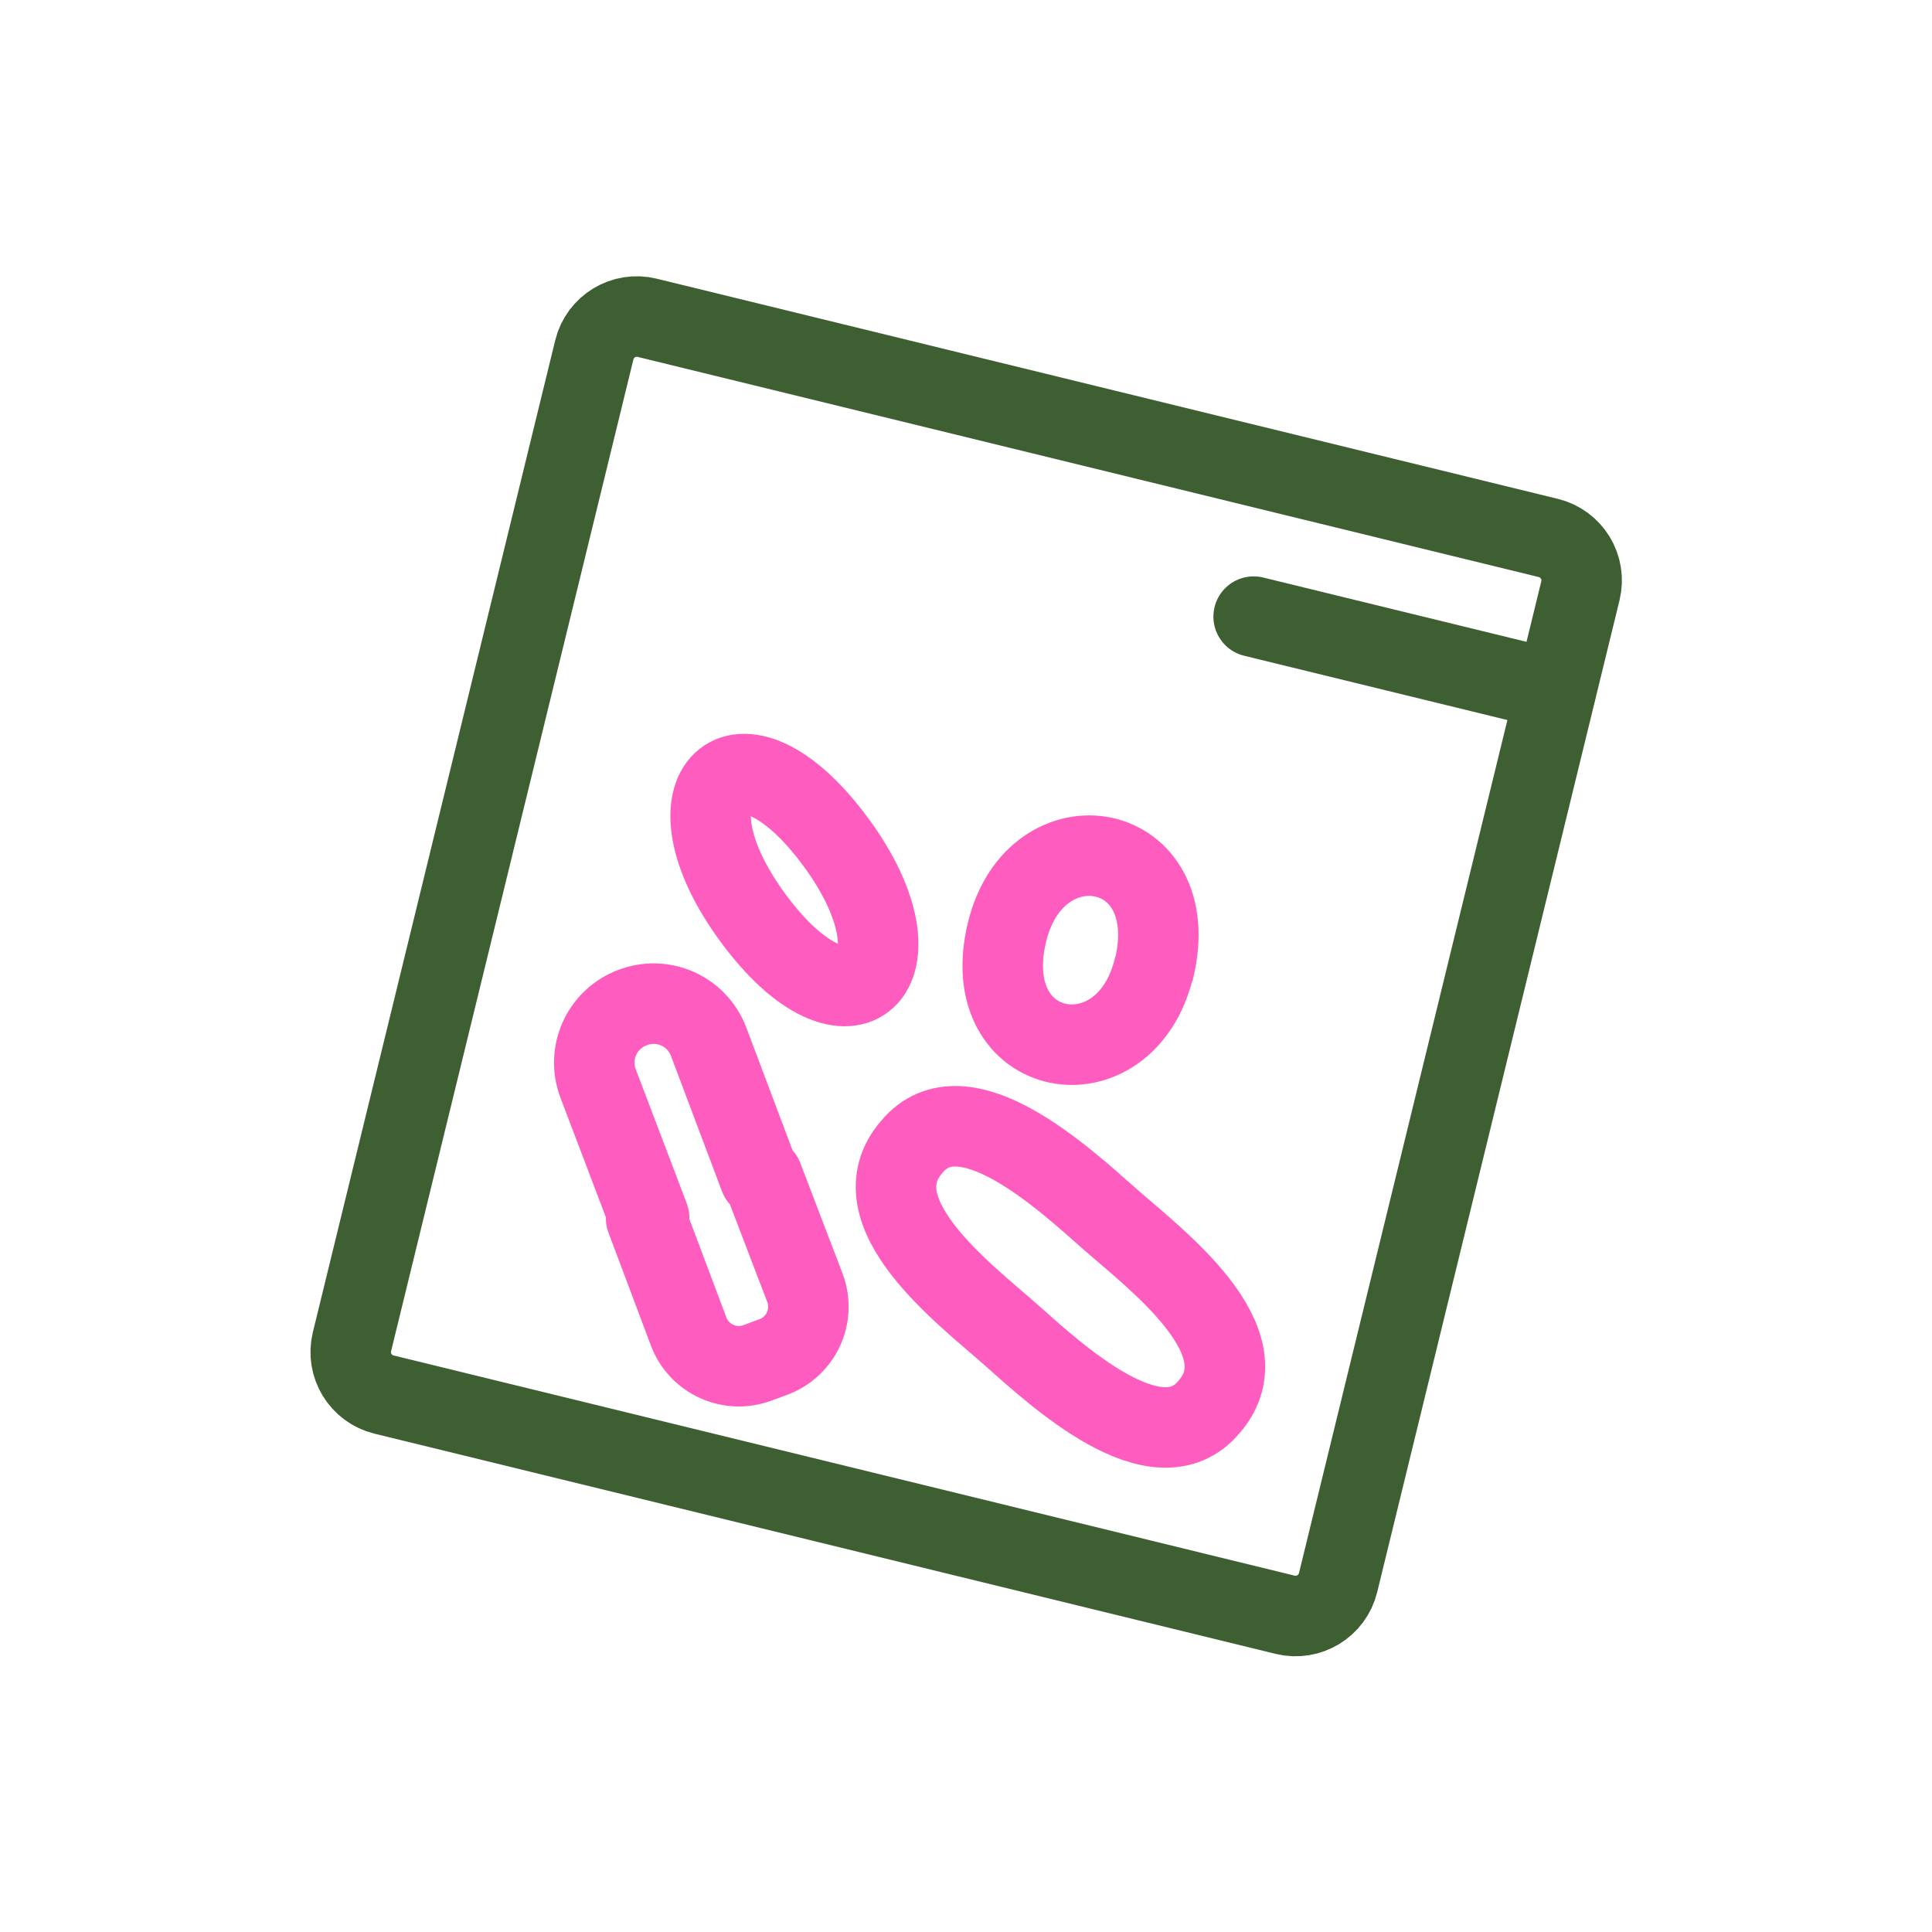
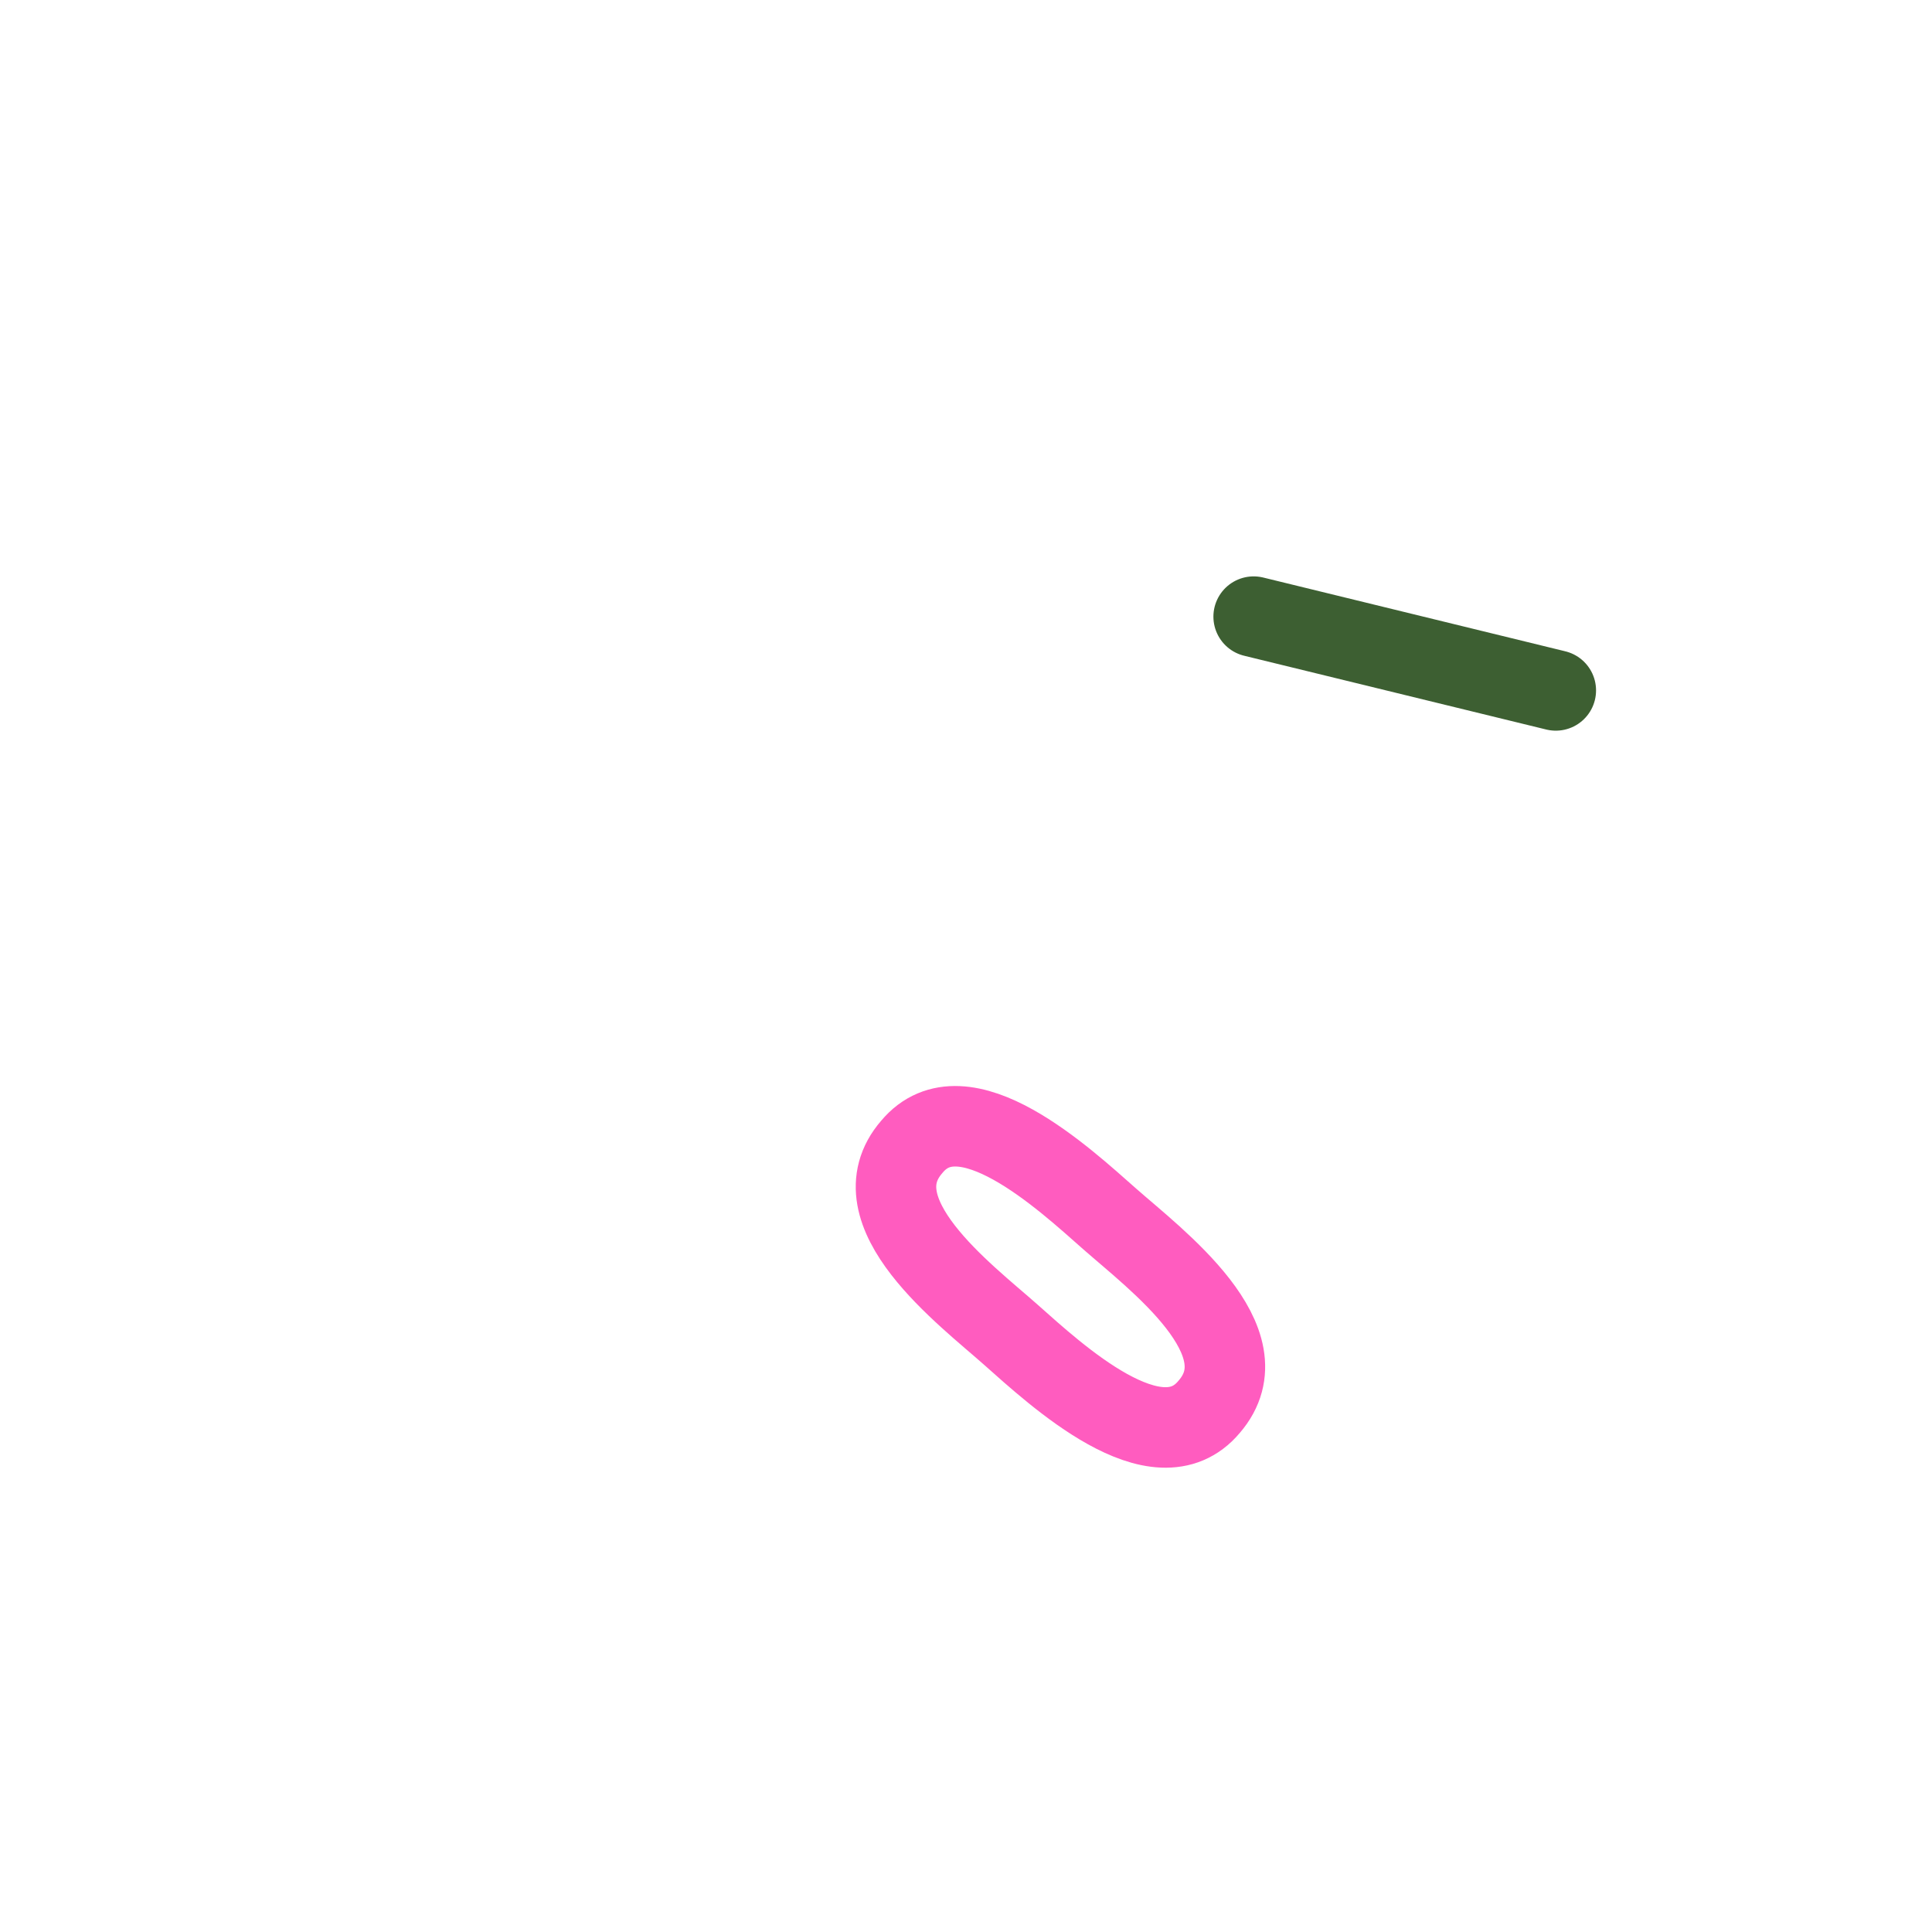
<svg xmlns="http://www.w3.org/2000/svg" width="72" height="72" viewBox="0 0 72 72" fill="none">
-   <path d="M43 36.09C41.92 40.51 36.36 39.56 37.53 34.73C38.61 30.31 44.17 31.26 43.01 36.09" stroke="#FF5CBF" stroke-width="3" stroke-linecap="round" stroke-linejoin="round" />
-   <path d="M31.32 31.62C34.63 36.35 31.53 39.14 27.89 33.97C24.58 29.25 27.68 26.45 31.32 31.62Z" stroke="#FF5CBF" stroke-width="3" stroke-linecap="round" stroke-linejoin="round" />
-   <path d="M24.19 45.38L22.29 40.38C22.187 40.11 22.139 39.823 22.148 39.534C22.157 39.246 22.223 38.962 22.342 38.699C22.46 38.436 22.63 38.199 22.841 38.002C23.052 37.805 23.3 37.651 23.57 37.55C24.111 37.341 24.713 37.355 25.244 37.59C25.774 37.824 26.19 38.259 26.4 38.8L28.31 43.87H28.42L30 48C30.183 48.492 30.165 49.037 29.95 49.516C29.734 49.995 29.339 50.37 28.85 50.56L28.23 50.79C27.738 50.973 27.194 50.955 26.715 50.739C26.235 50.524 25.86 50.129 25.67 49.64L24.08 45.41L24.19 45.38Z" stroke="#FF5CBF" stroke-width="3" stroke-linecap="round" stroke-linejoin="round" />
  <path d="M45.06 52.43C47.17 49.99 43.06 46.93 41.36 45.43C39.66 43.93 35.9 40.43 33.98 42.74C31.87 45.17 35.98 48.24 37.67 49.74C39.36 51.24 43.13 54.74 45.06 52.43Z" stroke="#FF5CBF" stroke-width="3" stroke-linecap="round" stroke-linejoin="round" />
-   <path d="M14.313 51.972L47.896 60.178C48.77 60.391 49.652 59.855 49.866 58.981L58.897 22.018C59.111 21.144 58.575 20.262 57.7 20.048L24.118 11.843C23.244 11.629 22.362 12.165 22.148 13.04L13.117 50.002C12.903 50.877 13.439 51.759 14.313 51.972Z" stroke="#3D5F32" stroke-width="3" stroke-linecap="round" stroke-linejoin="round" />
  <path d="M57.98 25.73L46.72 22.98" stroke="#3D5F32" stroke-width="3" stroke-linecap="round" stroke-linejoin="round" />
</svg>